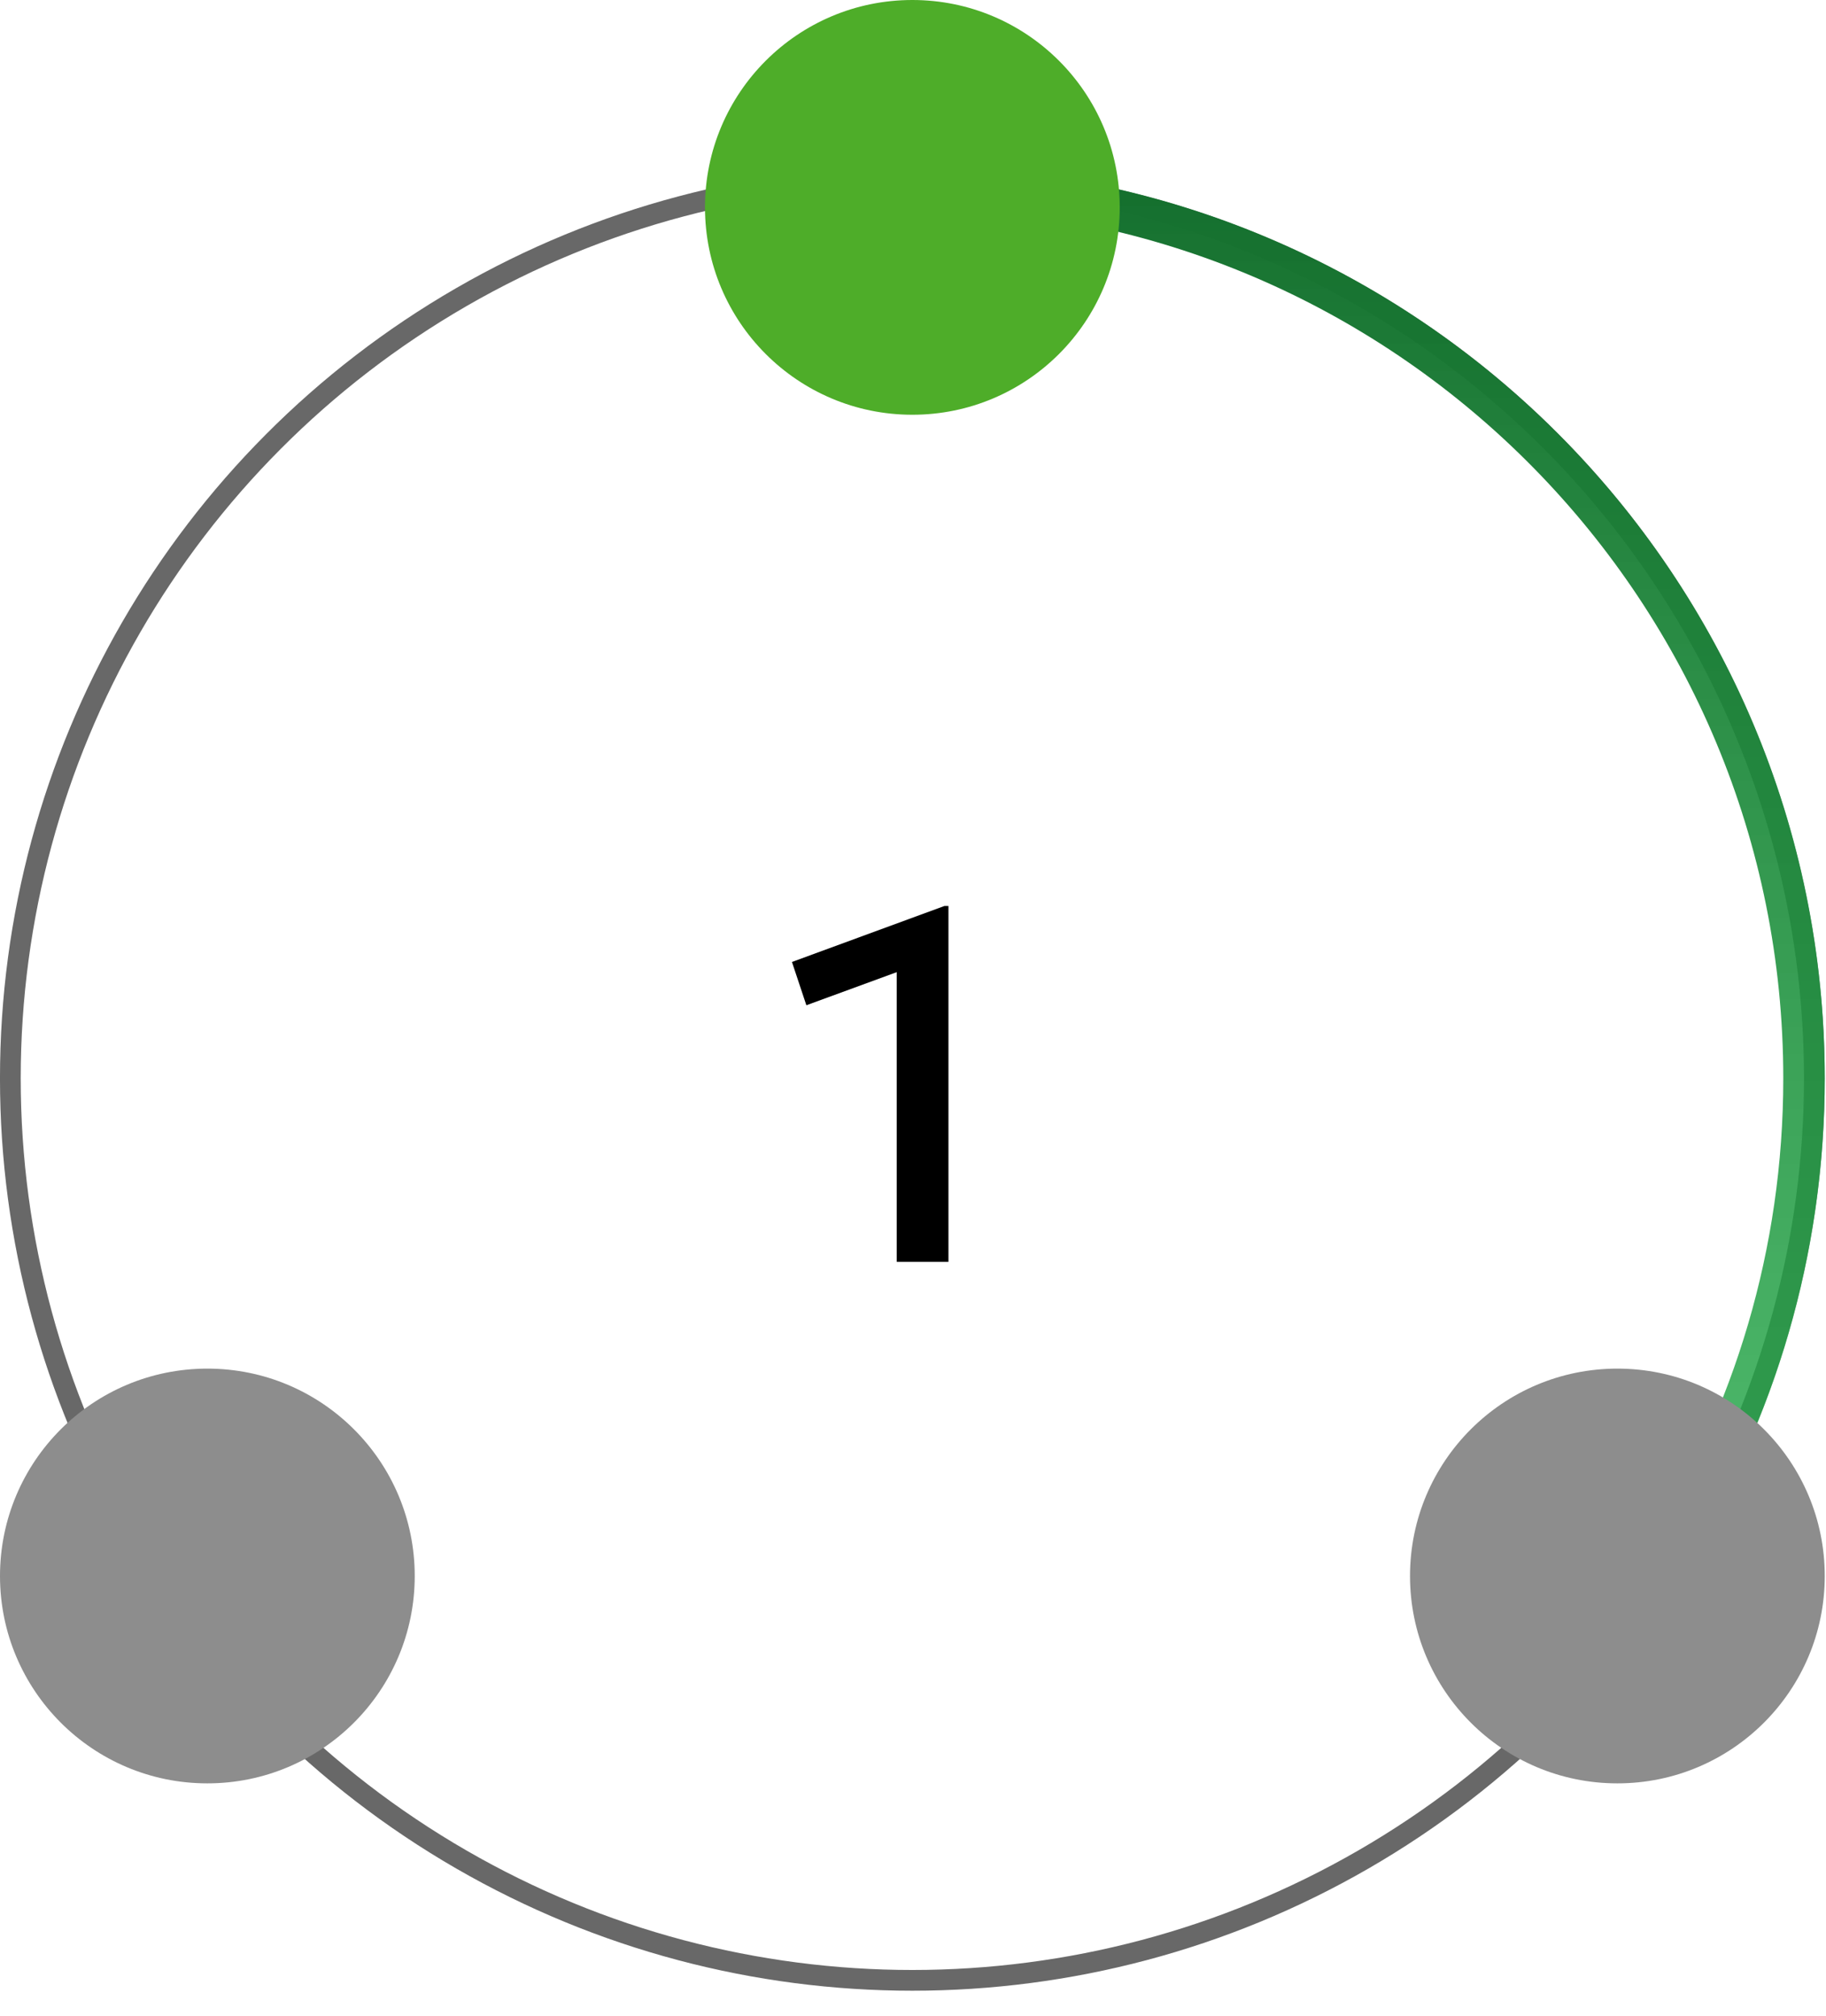
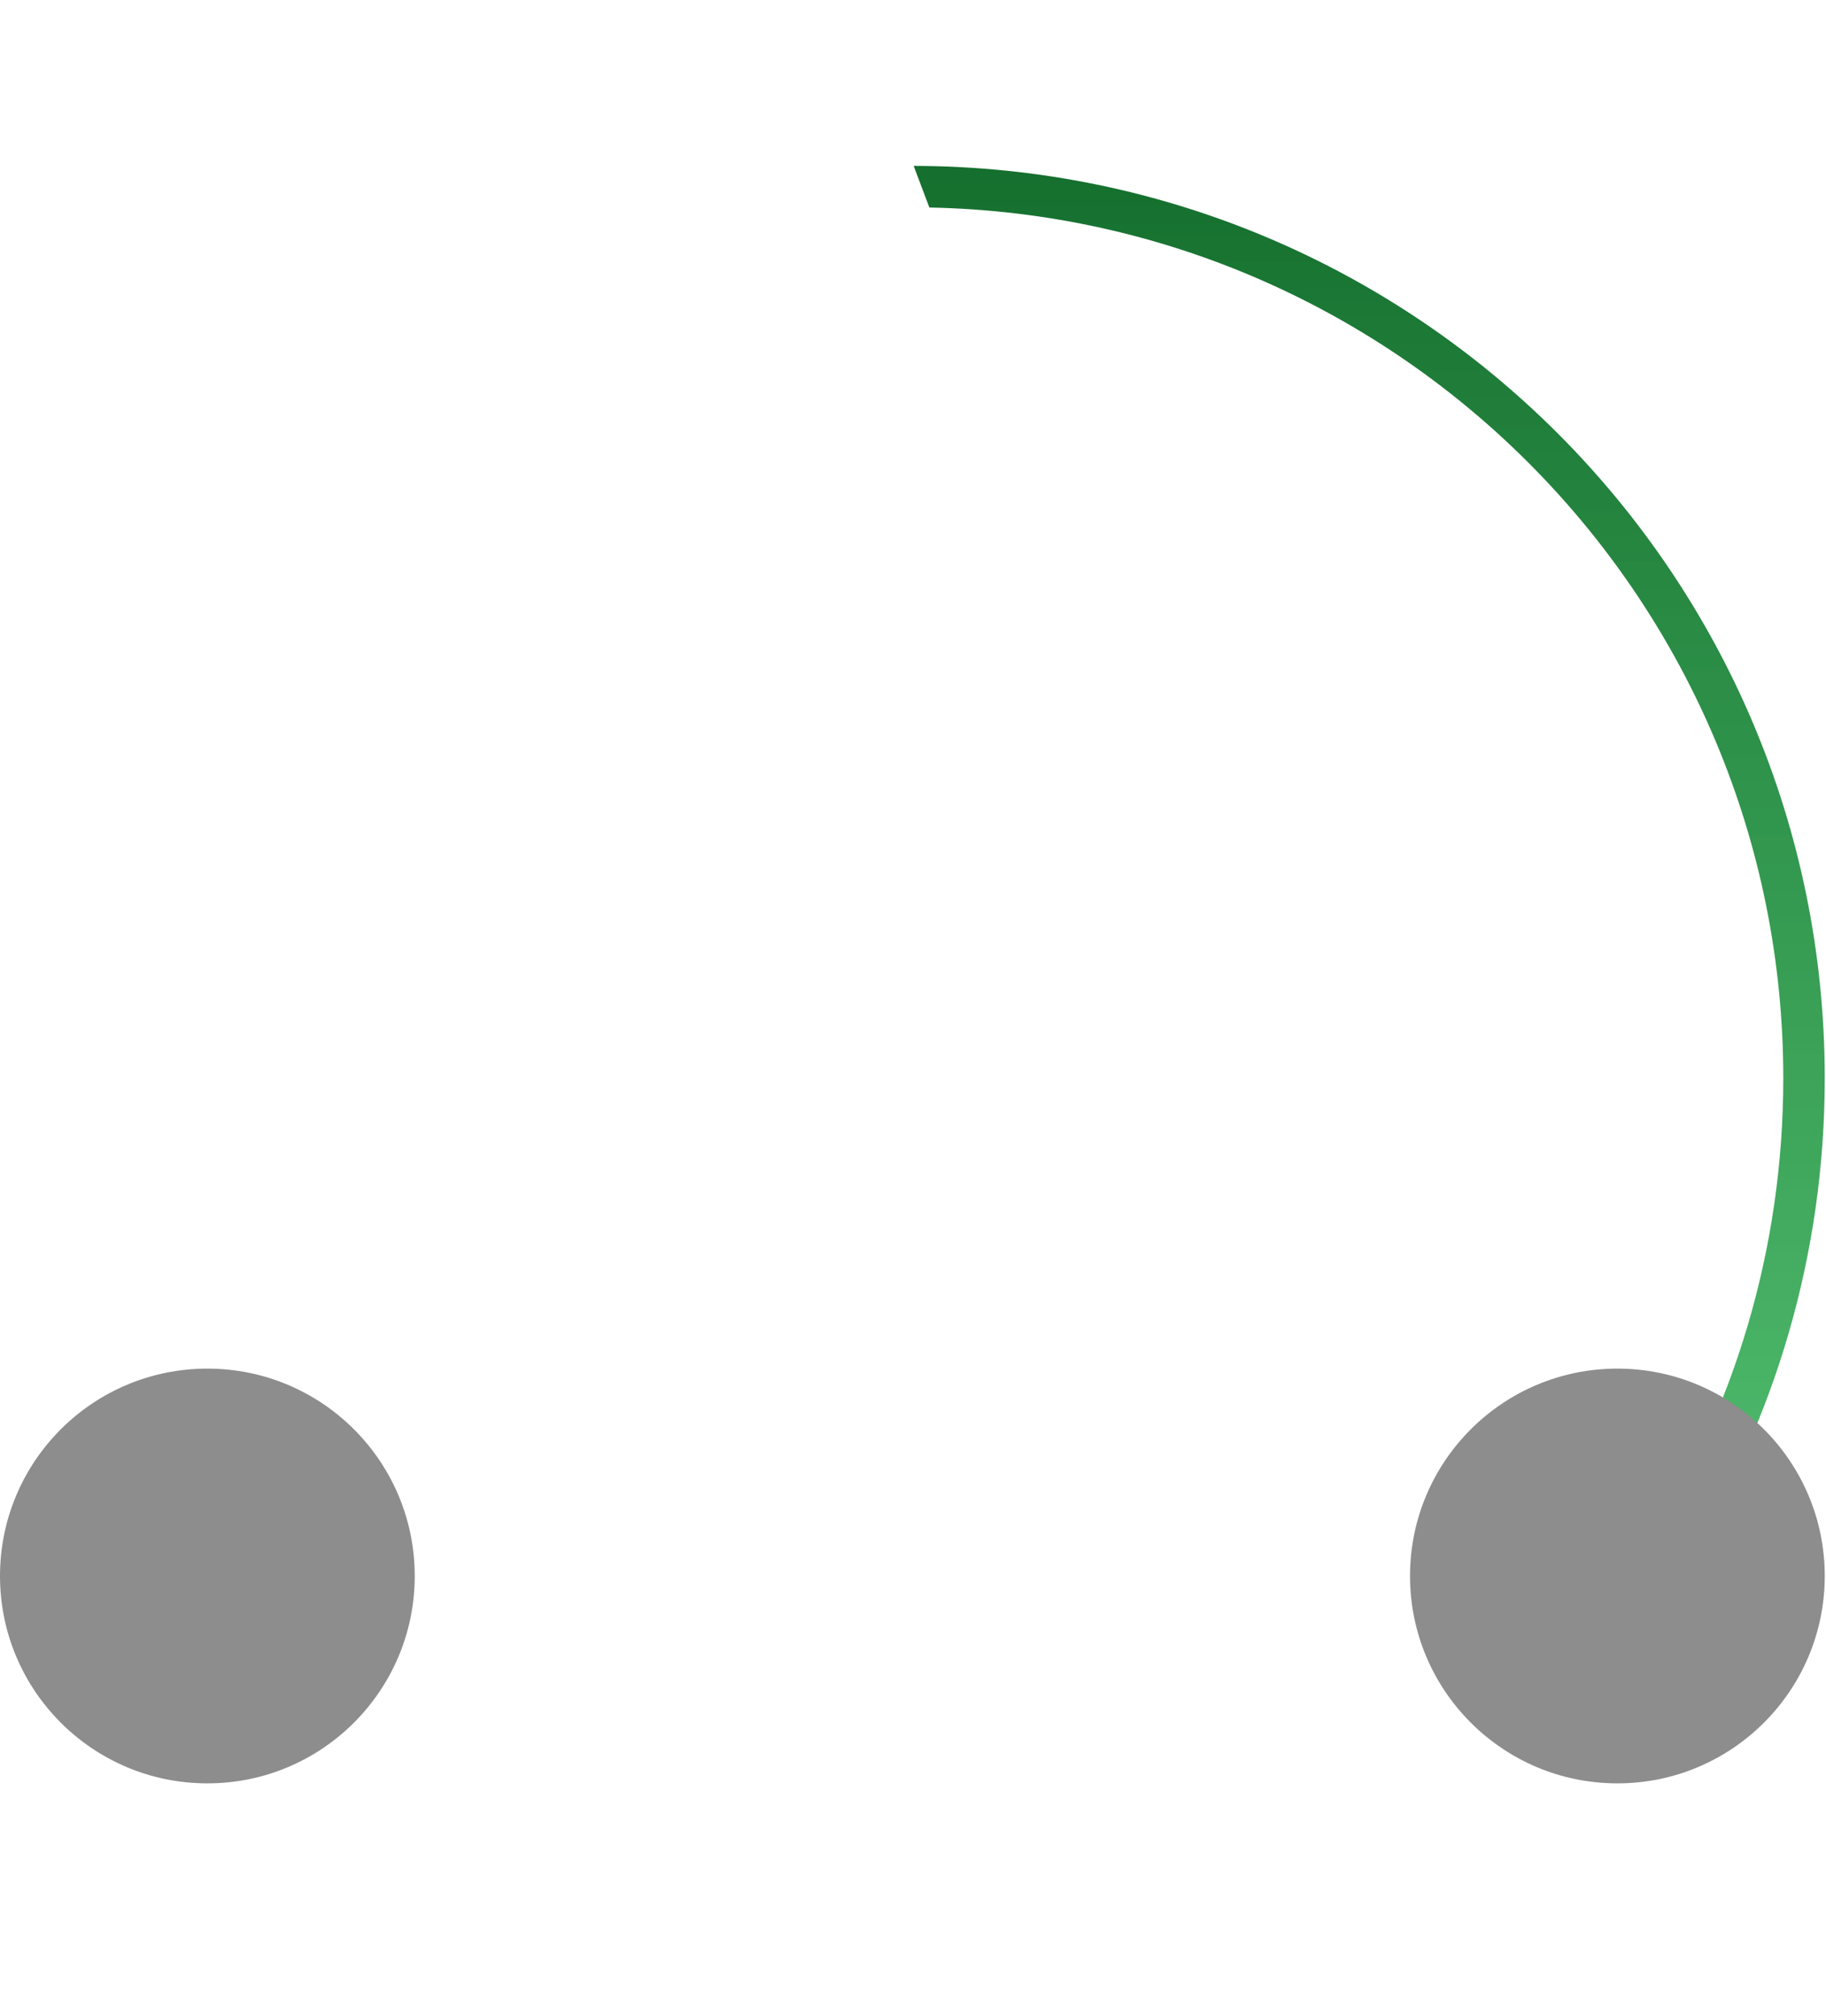
<svg xmlns="http://www.w3.org/2000/svg" width="48" height="53" viewBox="0 0 48 53" fill="none">
-   <circle cx="23.983" cy="28.344" r="23.711" stroke="#686868" stroke-width="0.545" />
  <path fill-rule="evenodd" clip-rule="evenodd" d="M44.362 40.997C46.647 37.324 47.967 32.988 47.967 28.344C47.967 15.11 37.248 4.38 24.018 4.361L24.43 5.455C36.867 5.693 46.877 15.85 46.877 28.344C46.877 32.835 45.583 37.024 43.349 40.559L44.362 40.997Z" fill="url(#paint0_linear_726_1741)" />
-   <circle cx="23.983" cy="5.451" r="5.451" fill="#4EAD29" />
  <circle cx="42.516" cy="41.426" r="5.451" fill="#8D8D8D" />
  <circle cx="5.451" cy="41.426" r="5.451" fill="#8D8D8D" />
-   <path d="M23.572 33.168V25.554L21.197 26.424L20.818 25.286L24.827 23.814H24.932V33.168H23.572Z" fill="black" />
  <defs>
    <linearGradient id="paint0_linear_726_1741" x1="35.992" y1="4.361" x2="35.992" y2="40.997" gradientUnits="userSpaceOnUse">
      <stop stop-color="#156F2E" />
      <stop offset="1" stop-color="#24AA49" stop-opacity="0.8" />
    </linearGradient>
  </defs>
</svg>